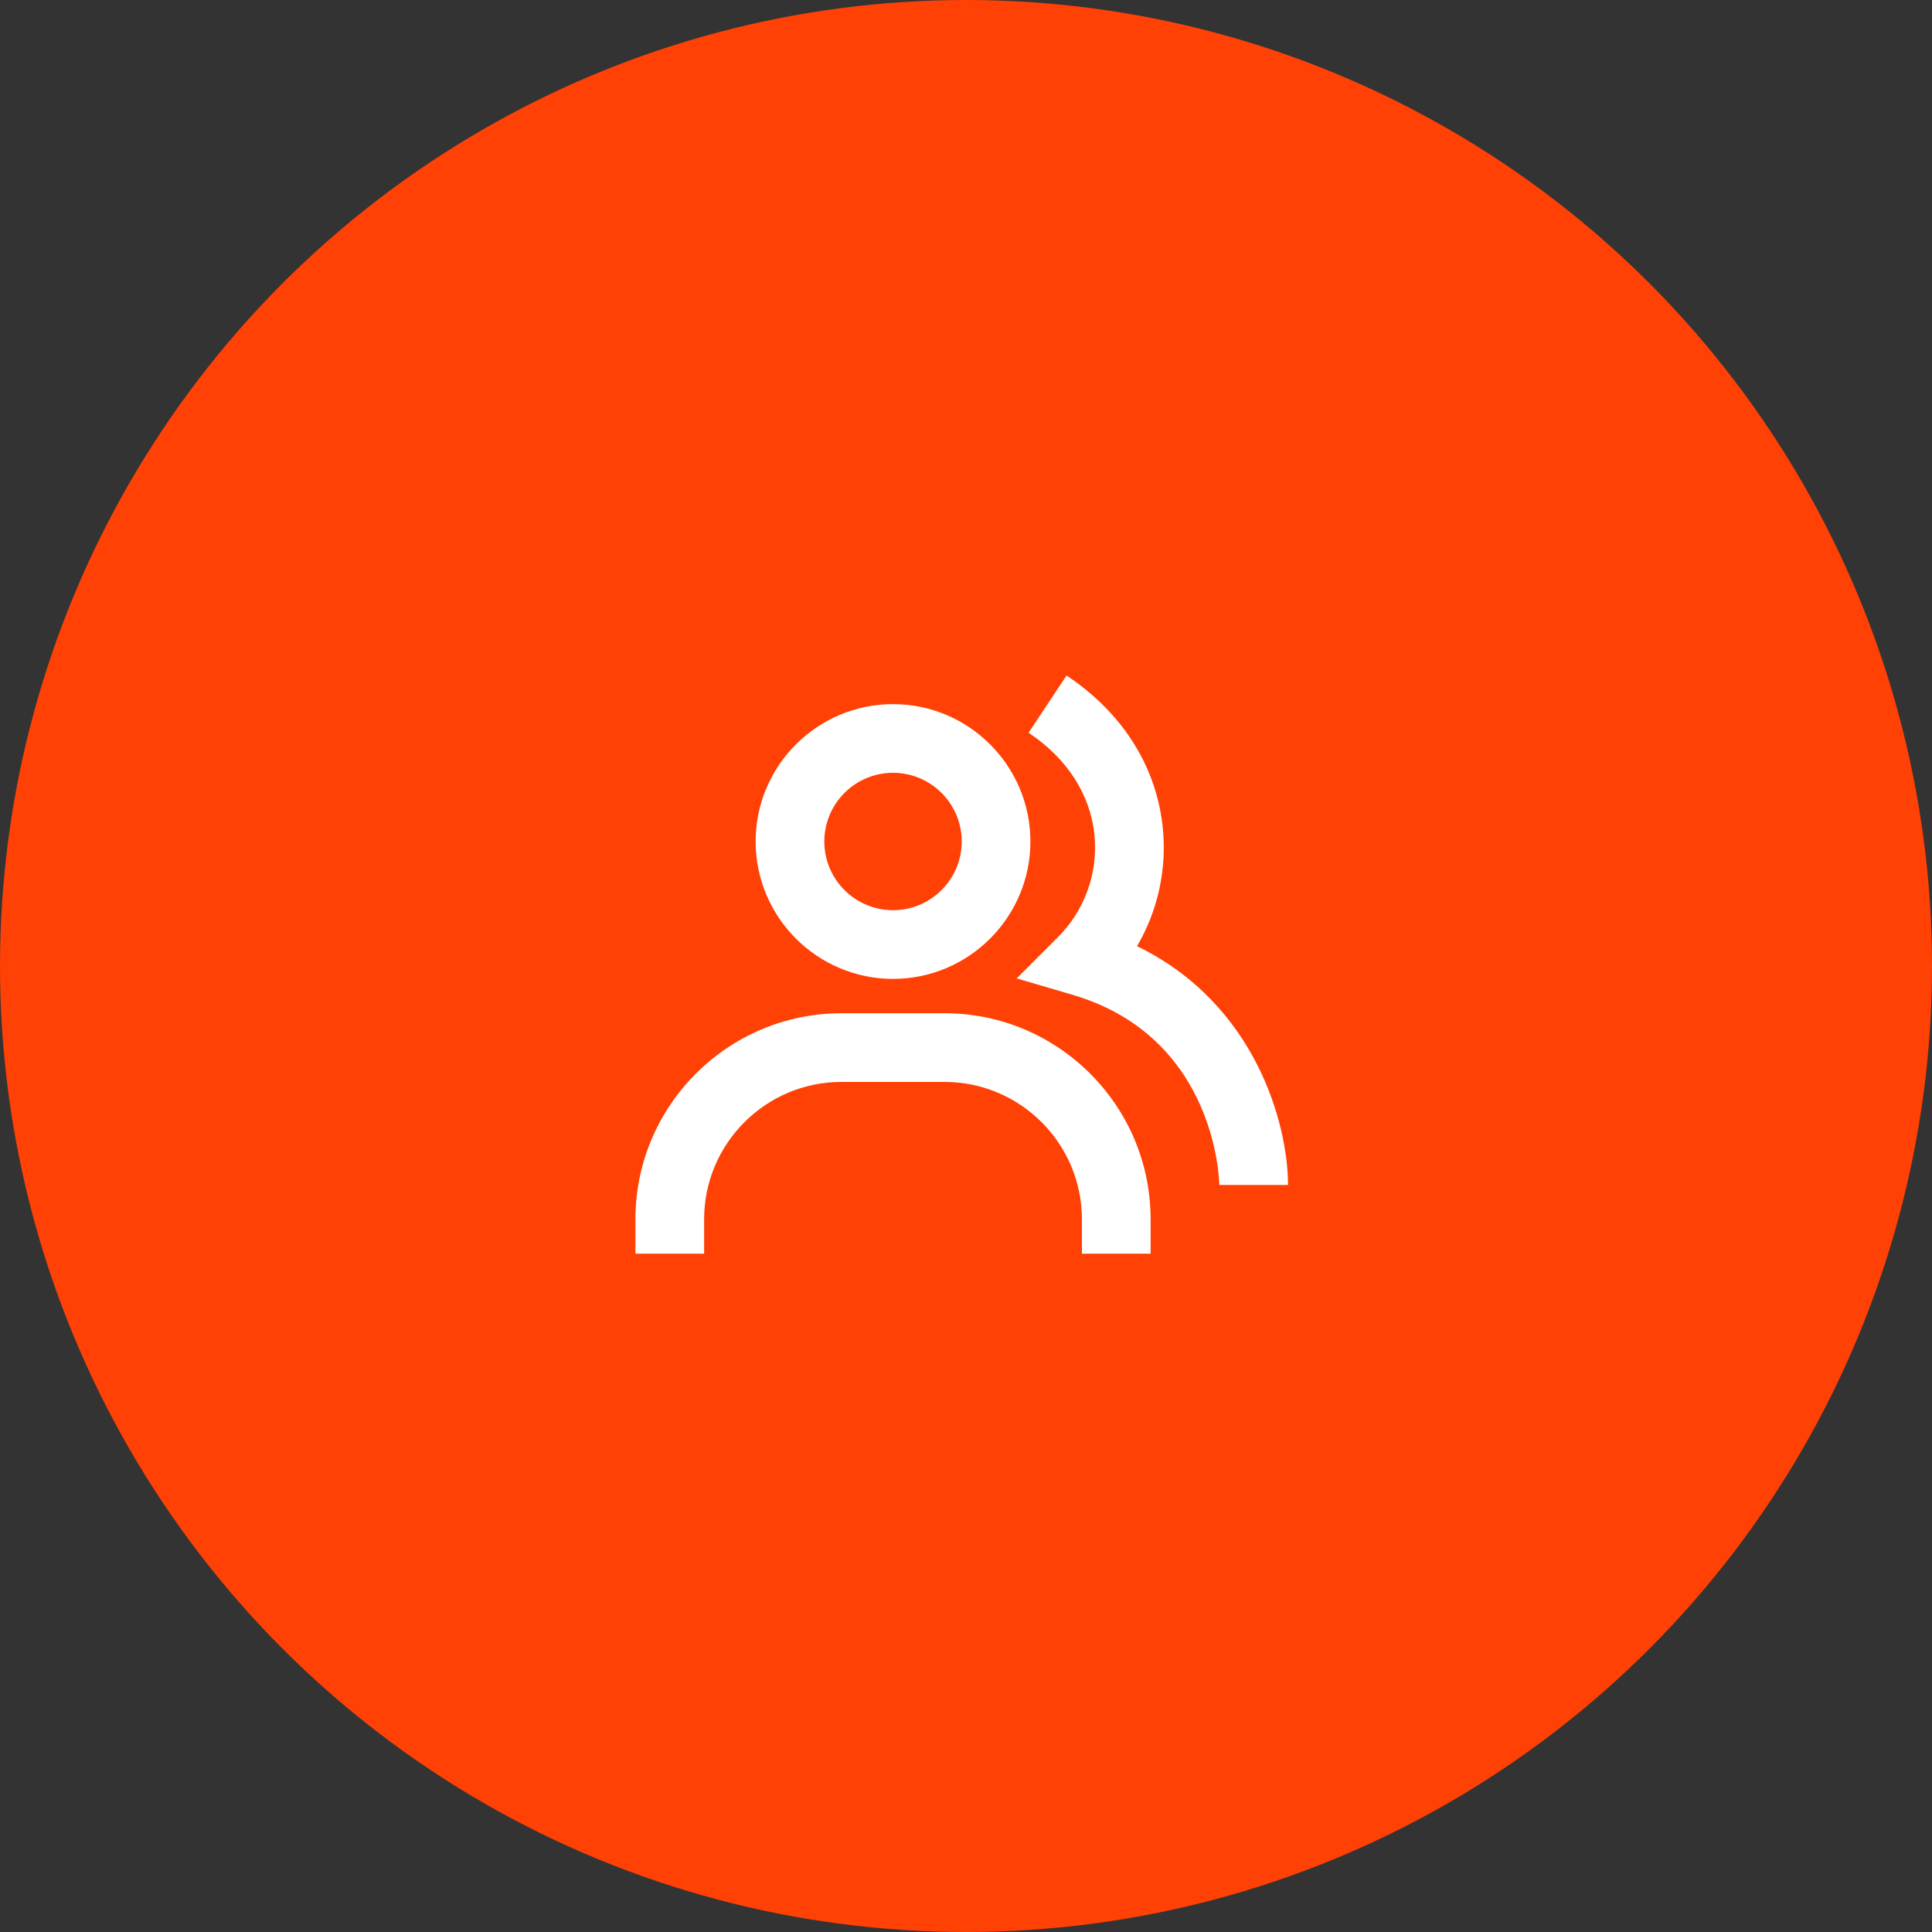
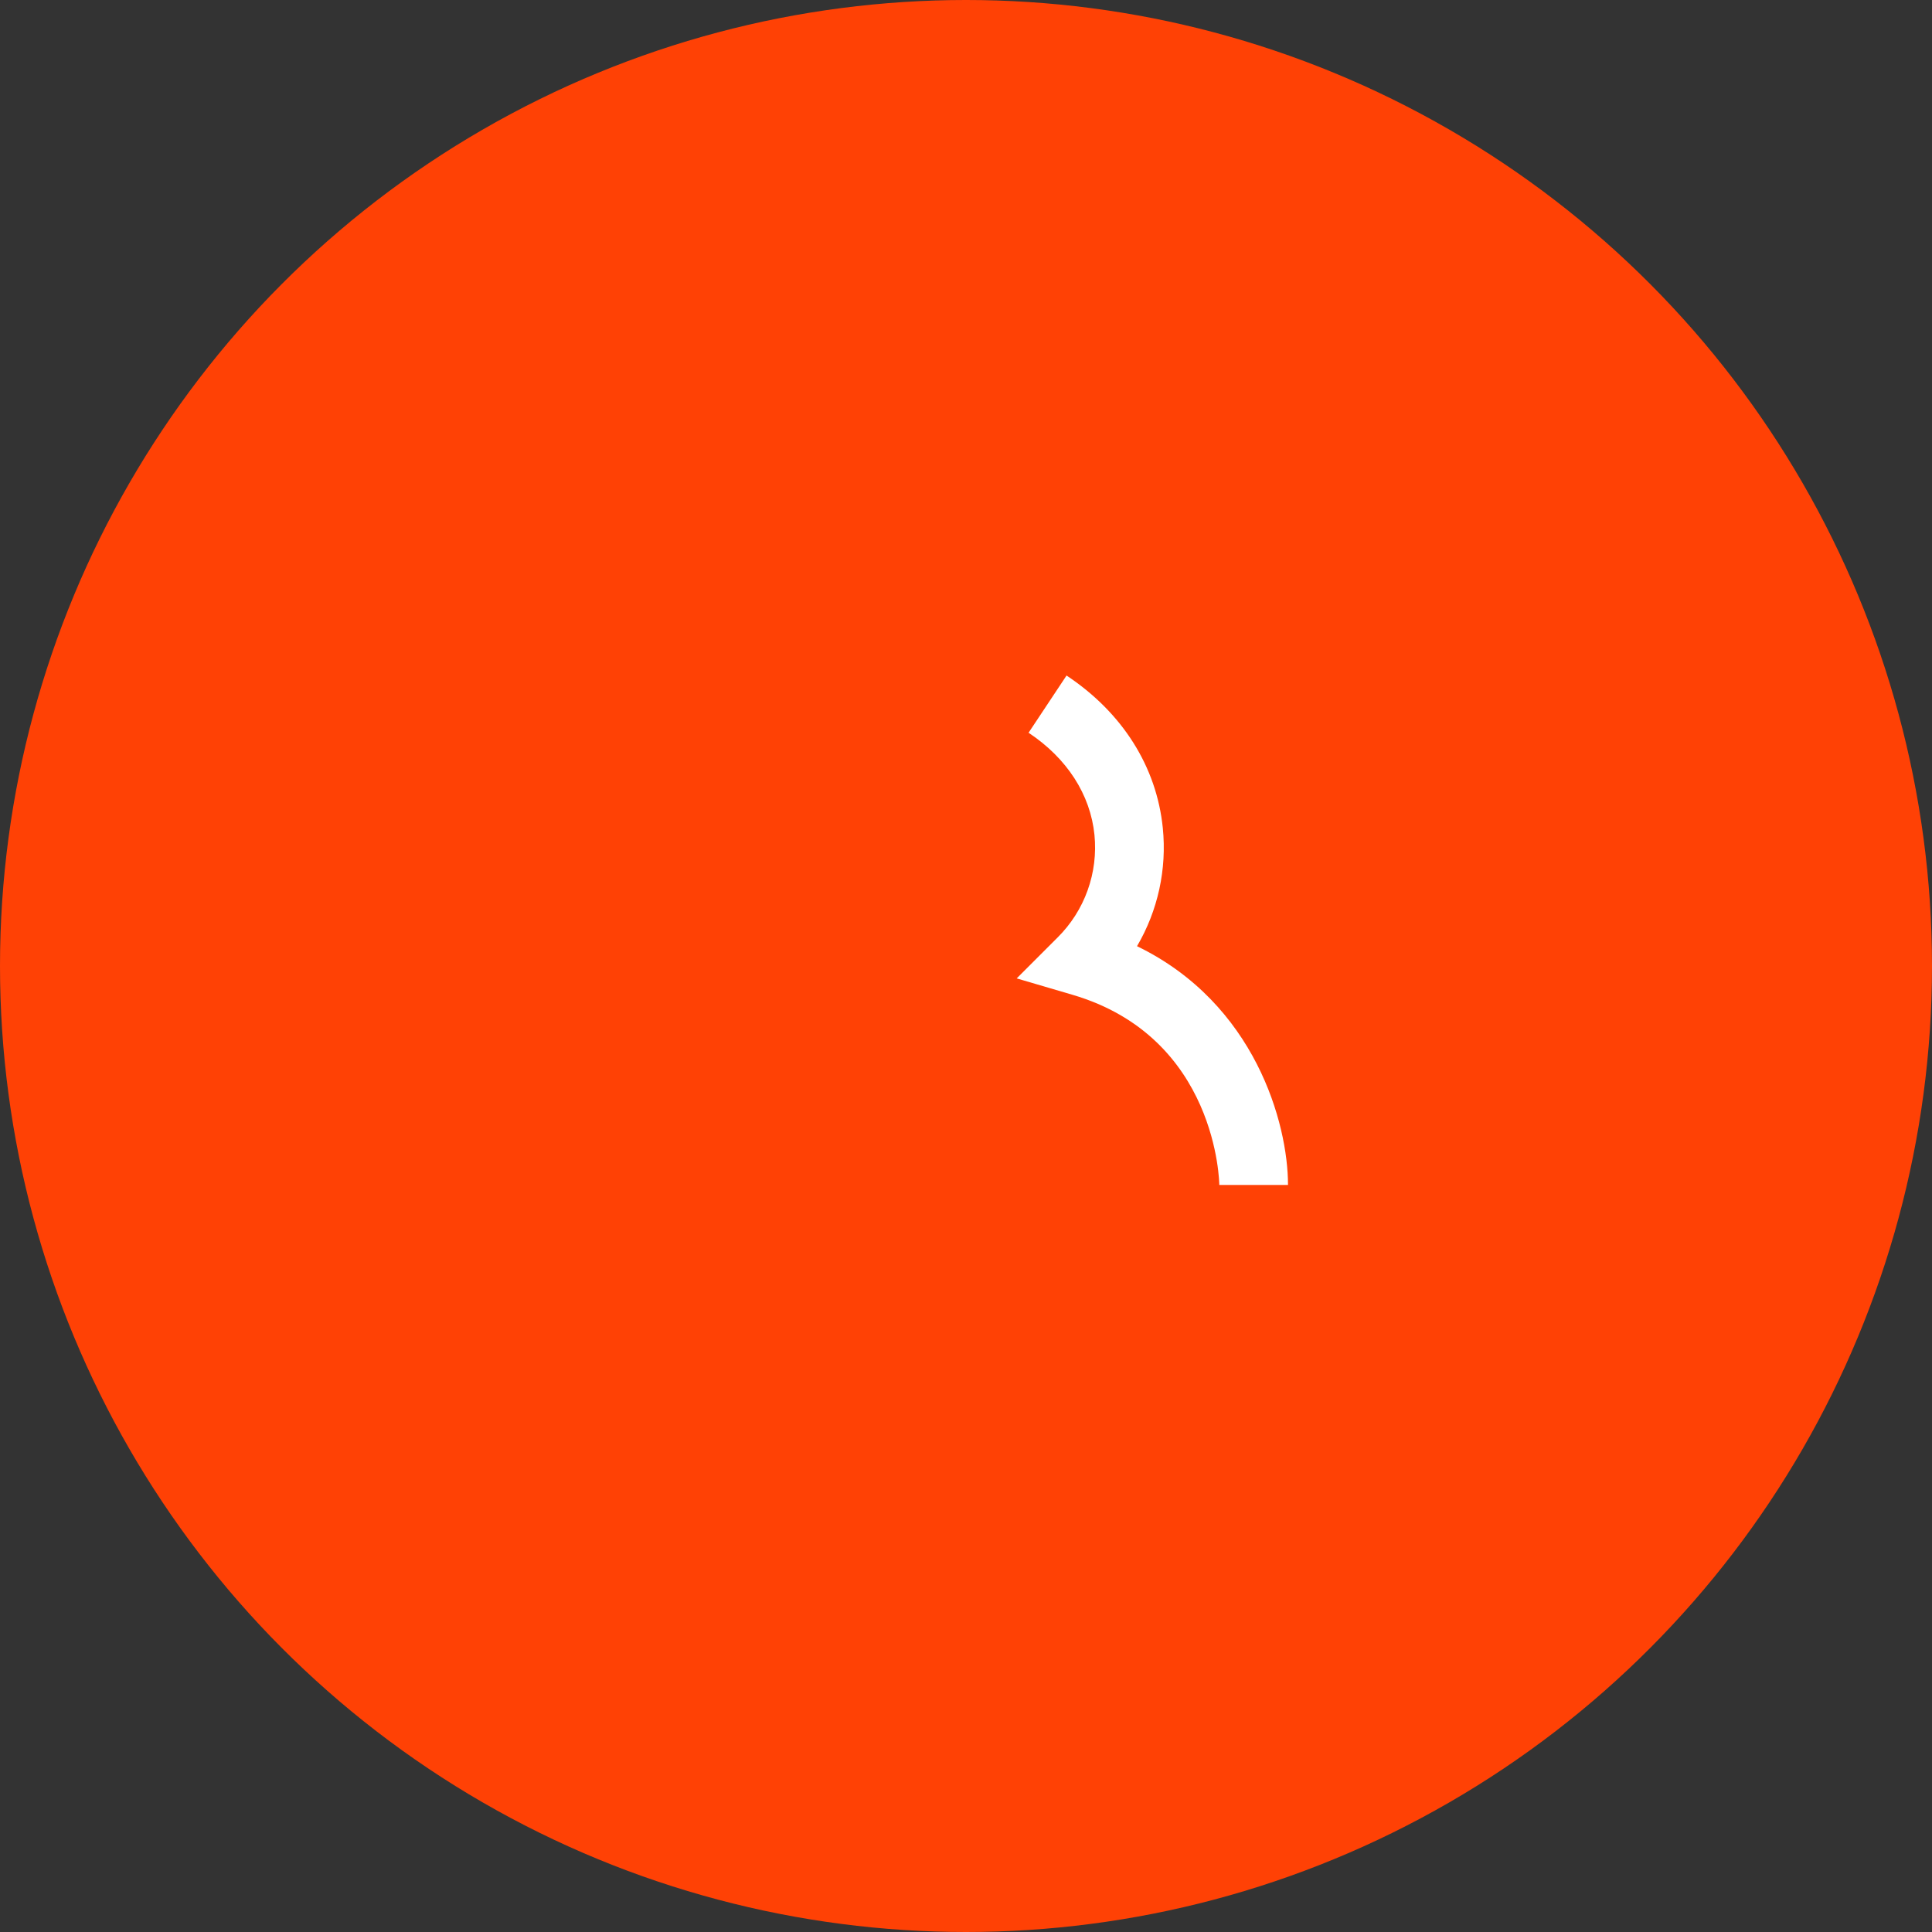
<svg xmlns="http://www.w3.org/2000/svg" width="75" height="75" viewBox="0 0 75 75" fill="none">
  <rect x="0" y="0" width="75" height="75" fill="#333333" stroke="none" />
  <circle cx="37.5" cy="37.5" r="37.5" fill="#FF4105" />
-   <path d="M44.139 36.731C44.951 35.347 45.301 33.74 45.14 32.144C44.901 29.765 43.573 27.663 41.403 26.224L39.929 28.445C41.421 29.435 42.329 30.844 42.487 32.411C42.559 33.139 42.469 33.874 42.221 34.563C41.974 35.252 41.576 35.876 41.057 36.392L39.468 37.981L41.625 38.615C47.268 40.268 47.333 45.943 47.333 46H50C50 43.615 48.725 38.953 44.139 36.731Z" fill="white" />
-   <path d="M34.667 38C37.608 38 40 35.608 40 32.667C40 29.726 37.608 27.334 34.667 27.334C31.726 27.334 29.334 29.726 29.334 32.667C29.334 35.608 31.726 38 34.667 38ZM34.667 30C36.138 30 37.334 31.196 37.334 32.667C37.334 34.138 36.138 35.334 34.667 35.334C33.196 35.334 32 34.138 32 32.667C32 31.196 33.196 30 34.667 30ZM36.667 39.334H32.667C28.255 39.334 24.667 42.922 24.667 47.334V48.667H27.334V47.334C27.334 44.392 29.726 42 32.667 42H36.667C39.608 42 42 44.392 42 47.334V48.667H44.667V47.334C44.667 42.922 41.079 39.334 36.667 39.334Z" fill="white" />
+   <path d="M44.139 36.731C44.951 35.347 45.301 33.74 45.14 32.144C44.901 29.765 43.573 27.663 41.403 26.224L39.929 28.445C41.421 29.435 42.329 30.844 42.487 32.411C42.559 33.139 42.469 33.874 42.221 34.563C41.974 35.252 41.576 35.876 41.057 36.392L39.468 37.981L41.625 38.615C47.268 40.268 47.333 45.943 47.333 46H50C50 43.615 48.725 38.953 44.139 36.731" fill="white" />
</svg>